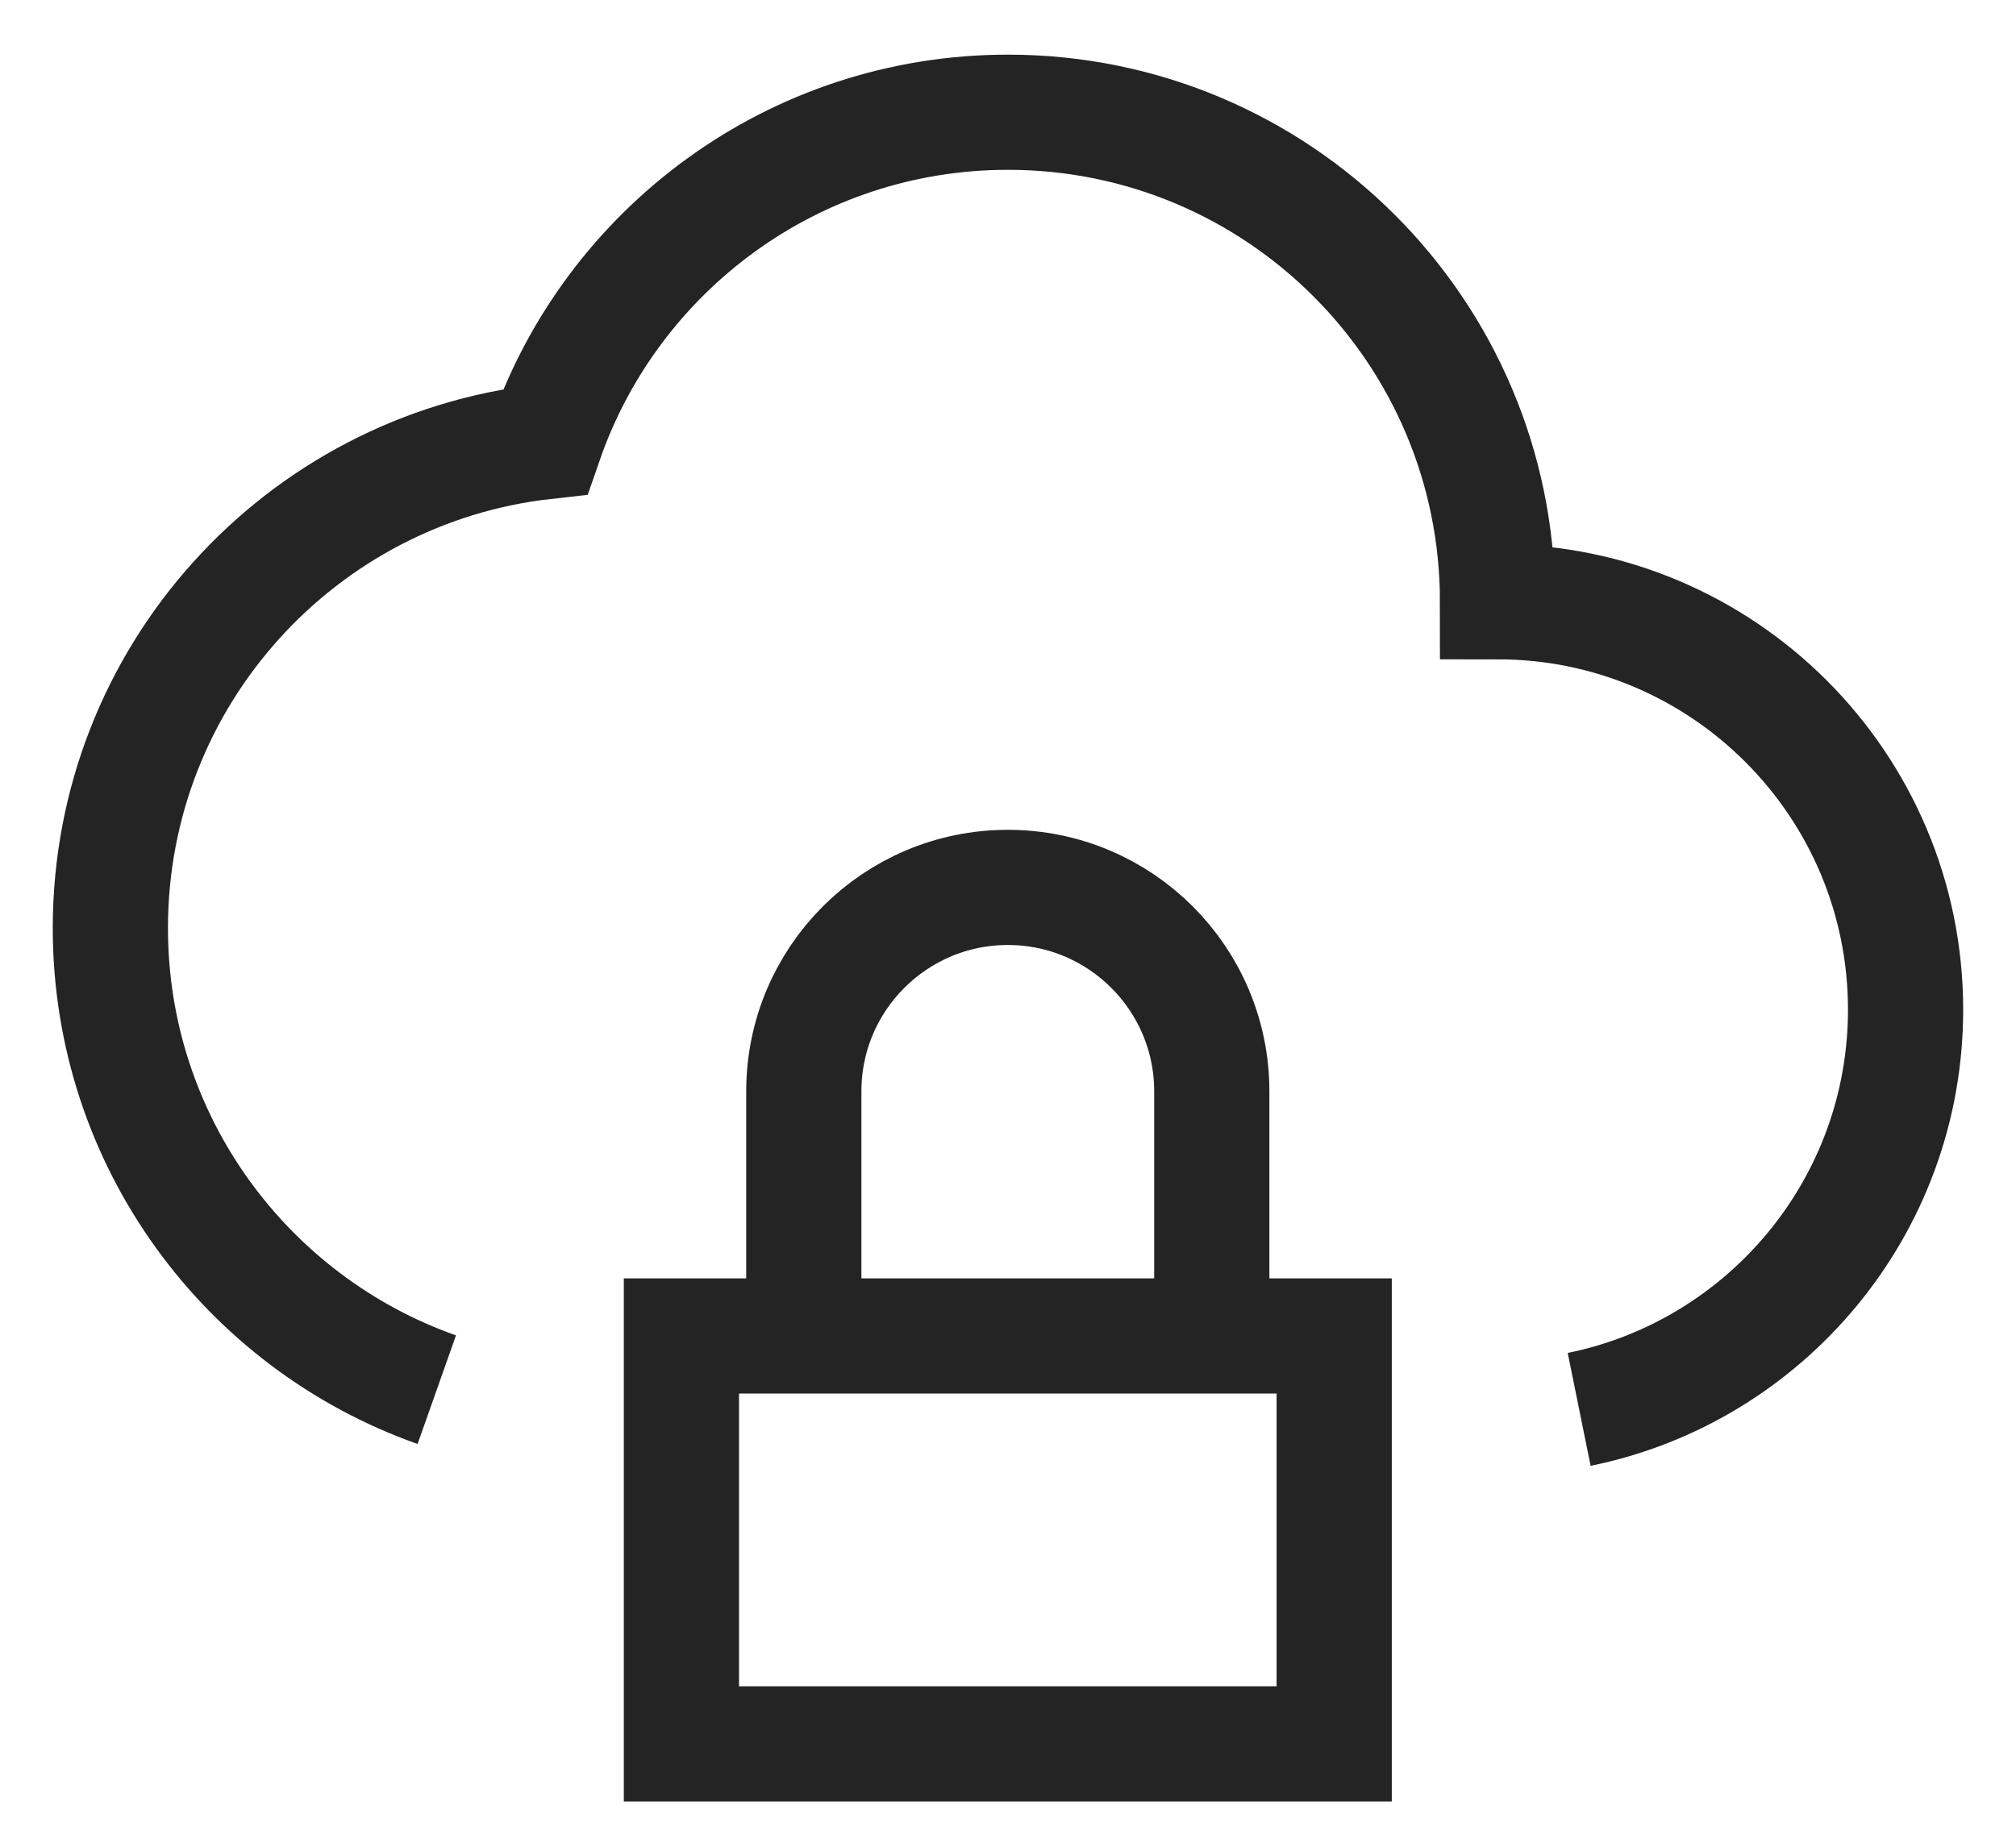
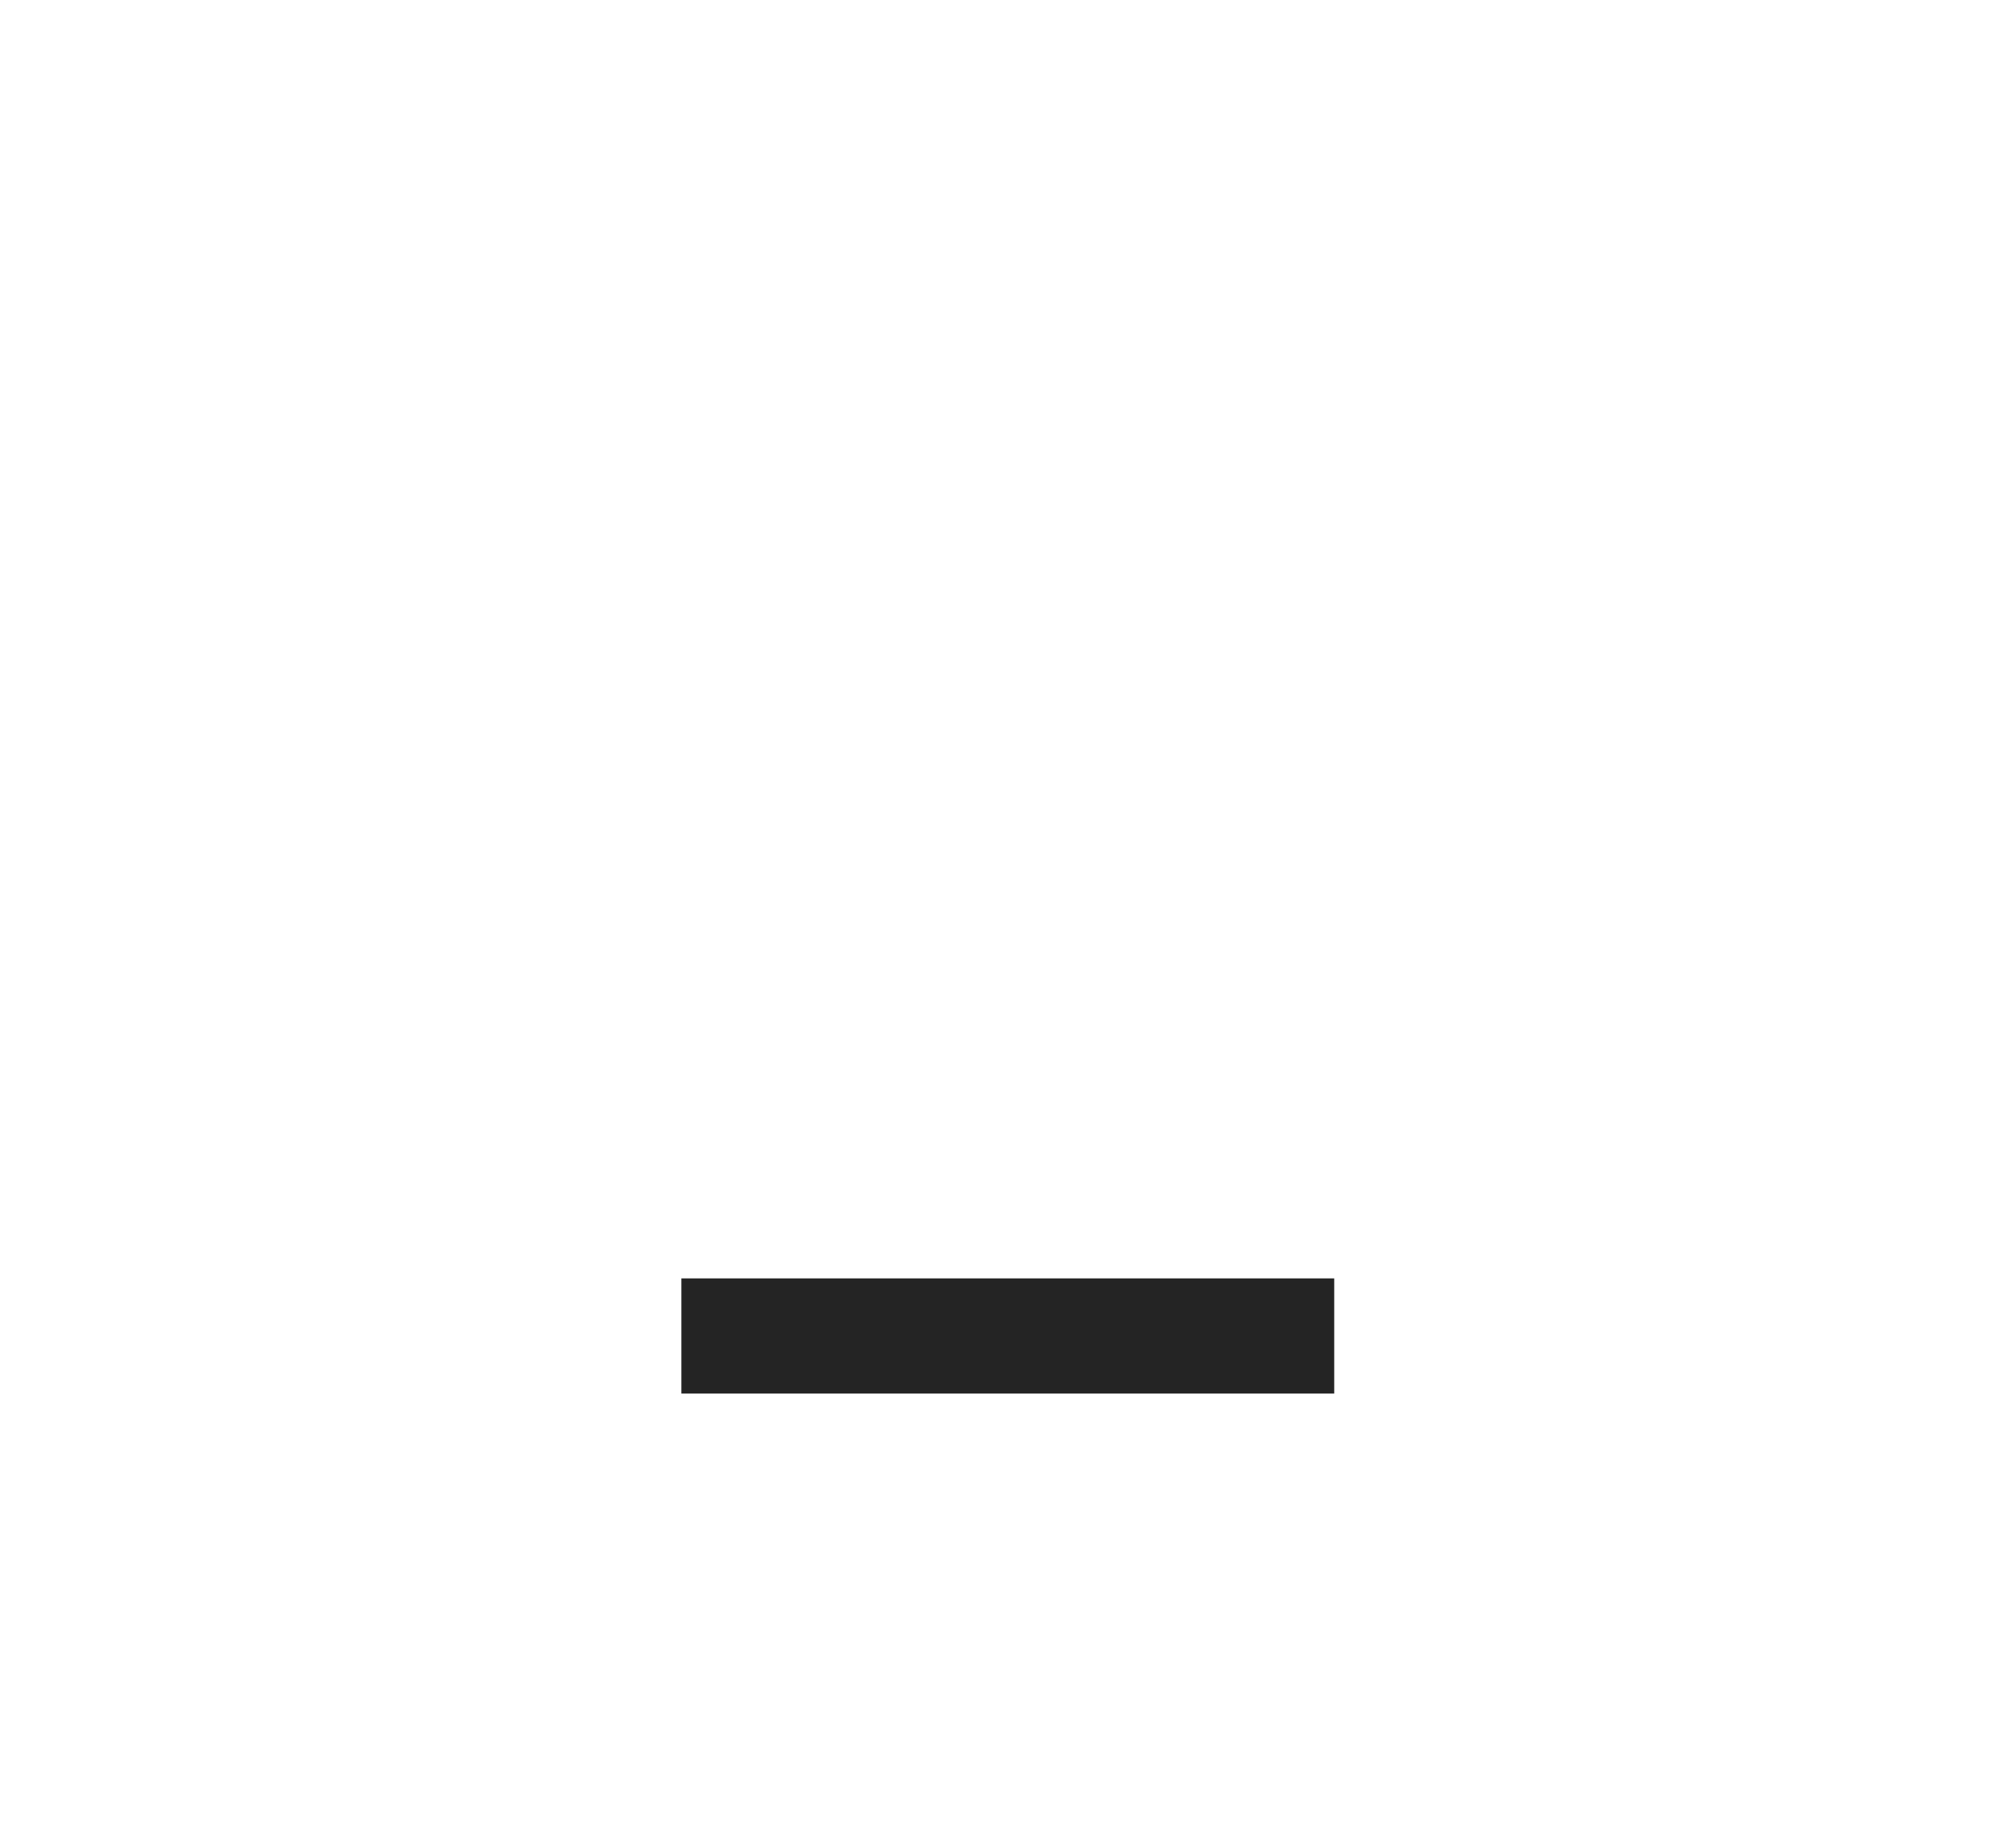
<svg xmlns="http://www.w3.org/2000/svg" width="35" height="32" viewBox="0 0 35 32" fill="none">
-   <path d="M27.416 24.474C30.649 23.818 33.083 20.959 33.083 17.533C33.083 13.621 29.911 10.449 25.999 10.449C25.999 5.755 22.194 1.949 17.499 1.949C13.779 1.949 10.617 4.34 9.465 7.669C5.218 8.142 1.916 11.743 1.916 16.116C1.916 19.817 4.281 22.965 7.583 24.132" stroke="#242424" stroke-width="2" />
-   <path d="M11.83 23.199H23.163V30.283H11.83V23.199Z" stroke="#242424" stroke-width="2" />
-   <path d="M13.955 23.202V18.952C13.955 16.996 15.541 15.41 17.497 15.41C19.453 15.41 21.038 16.996 21.038 18.952V23.202" stroke="#242424" stroke-width="2" />
+   <path d="M11.83 23.199H23.163H11.83V23.199Z" stroke="#242424" stroke-width="2" />
</svg>